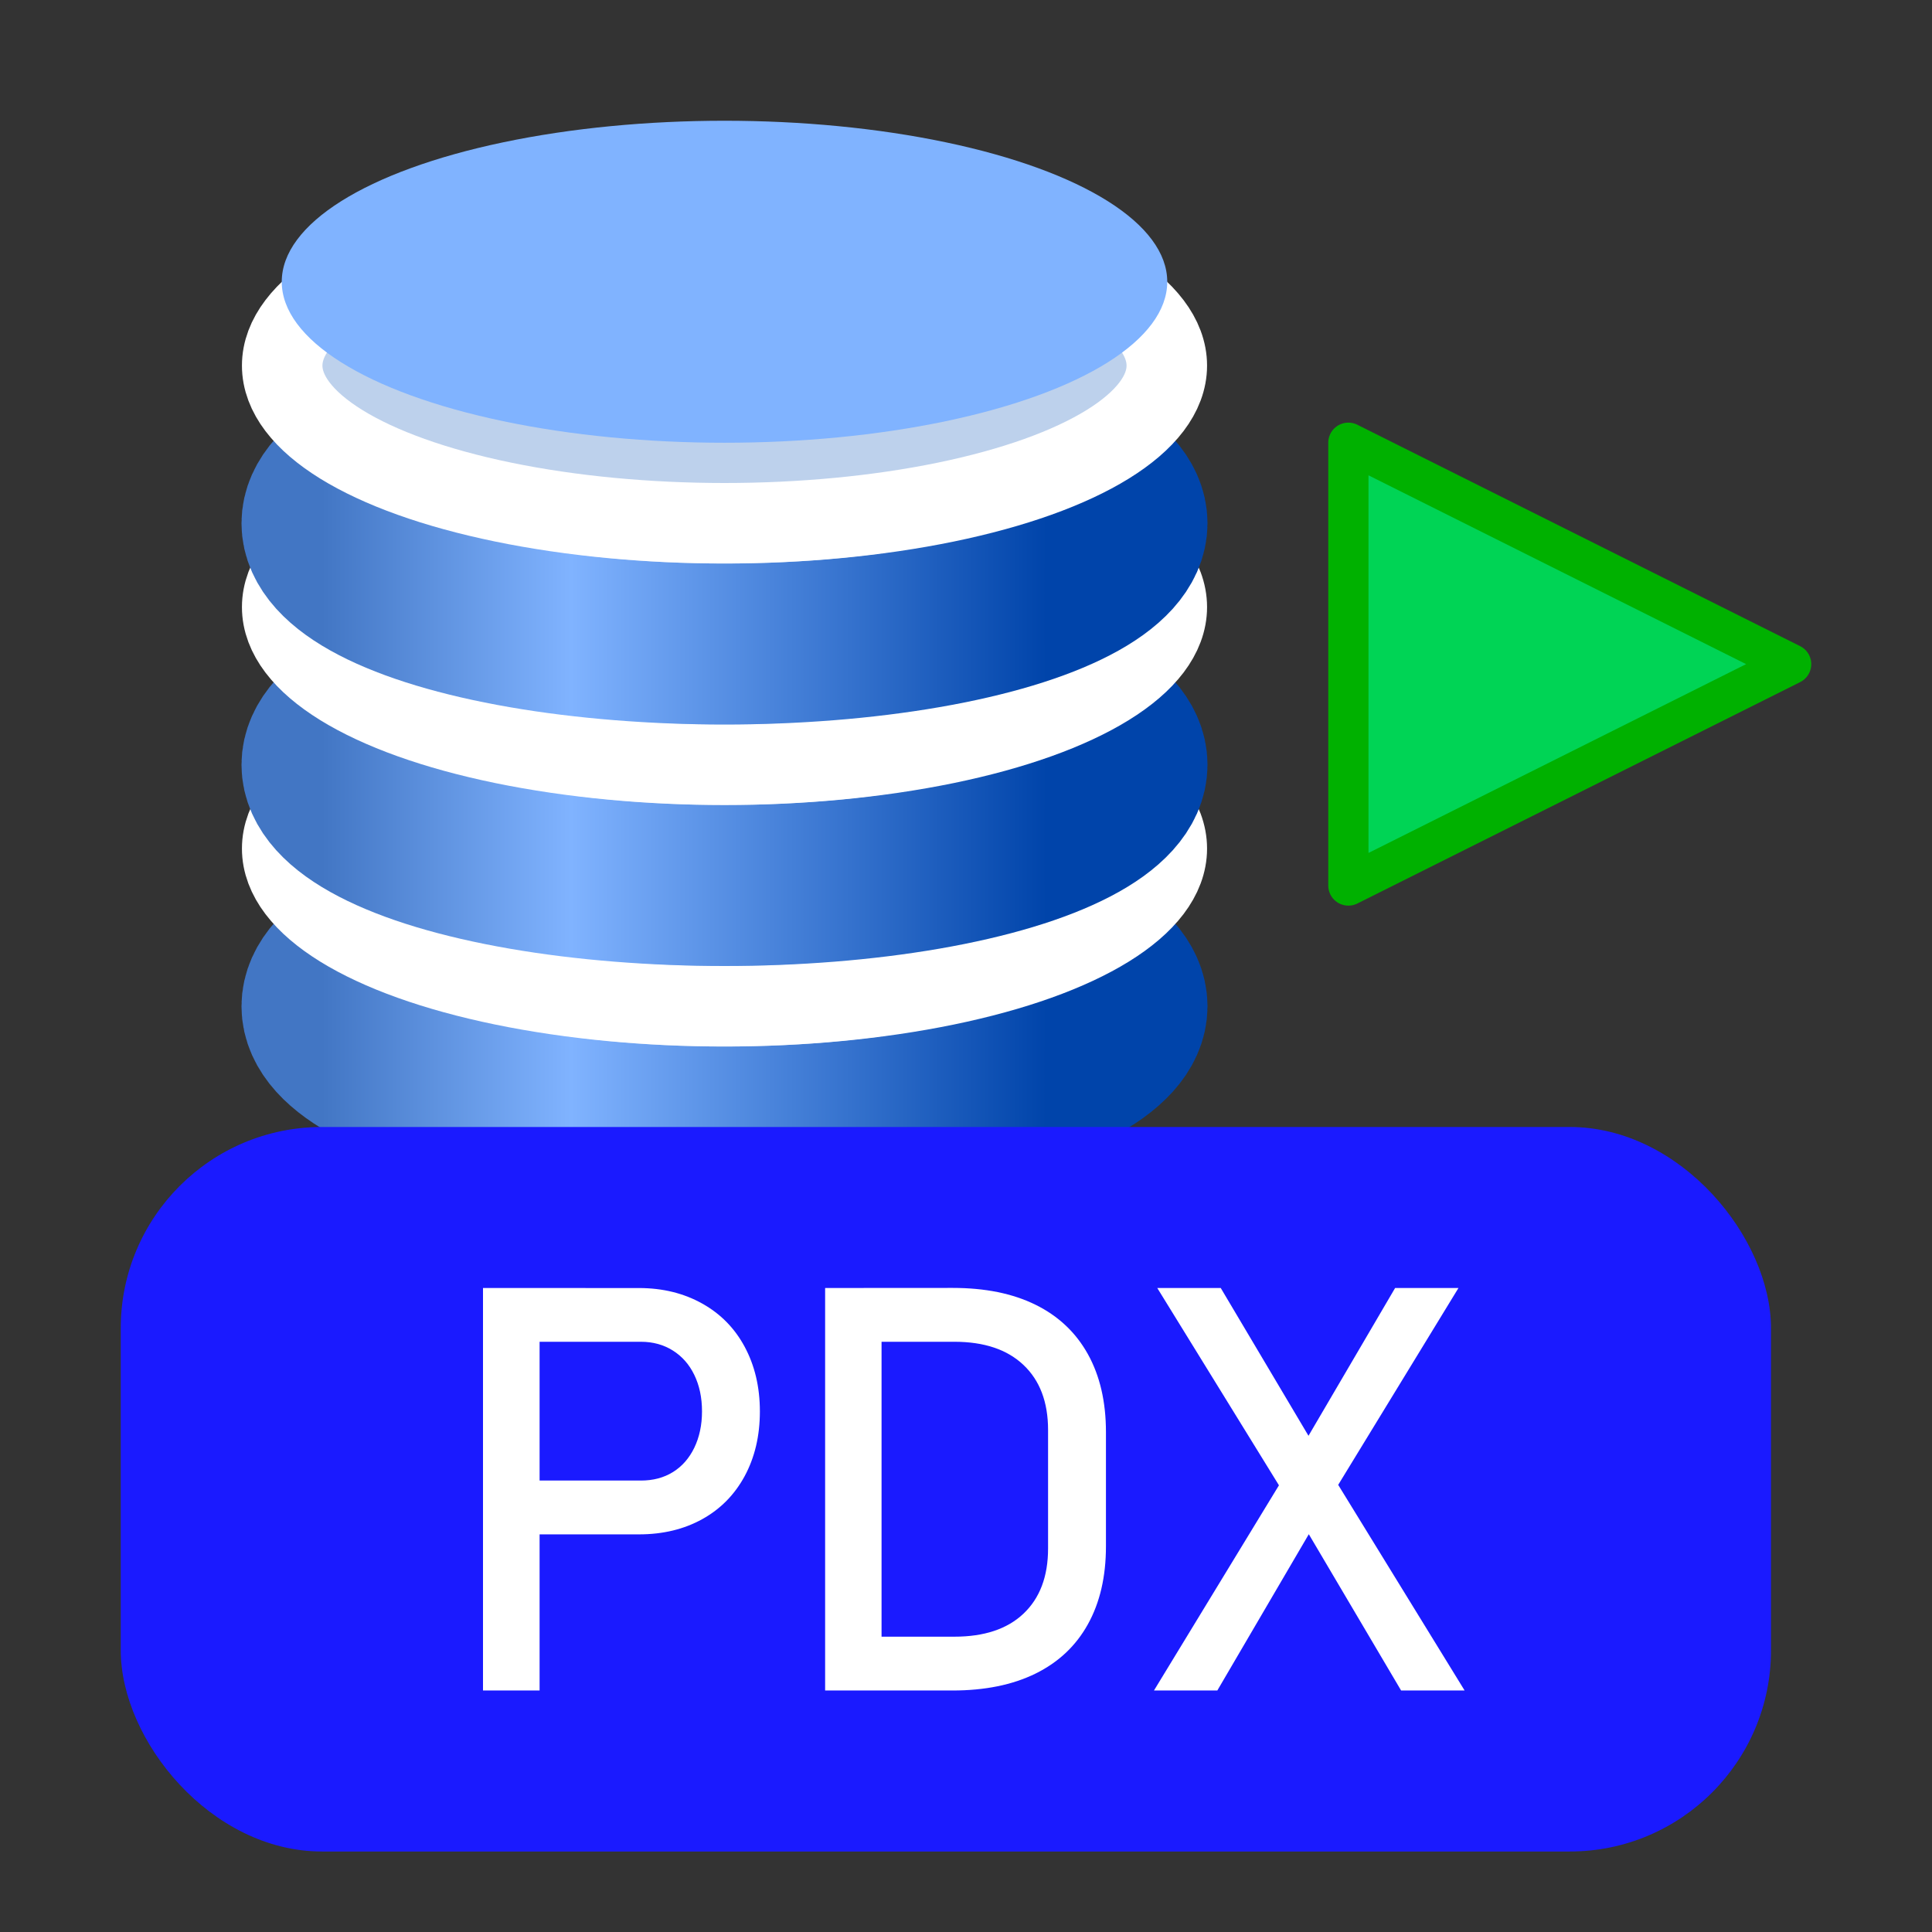
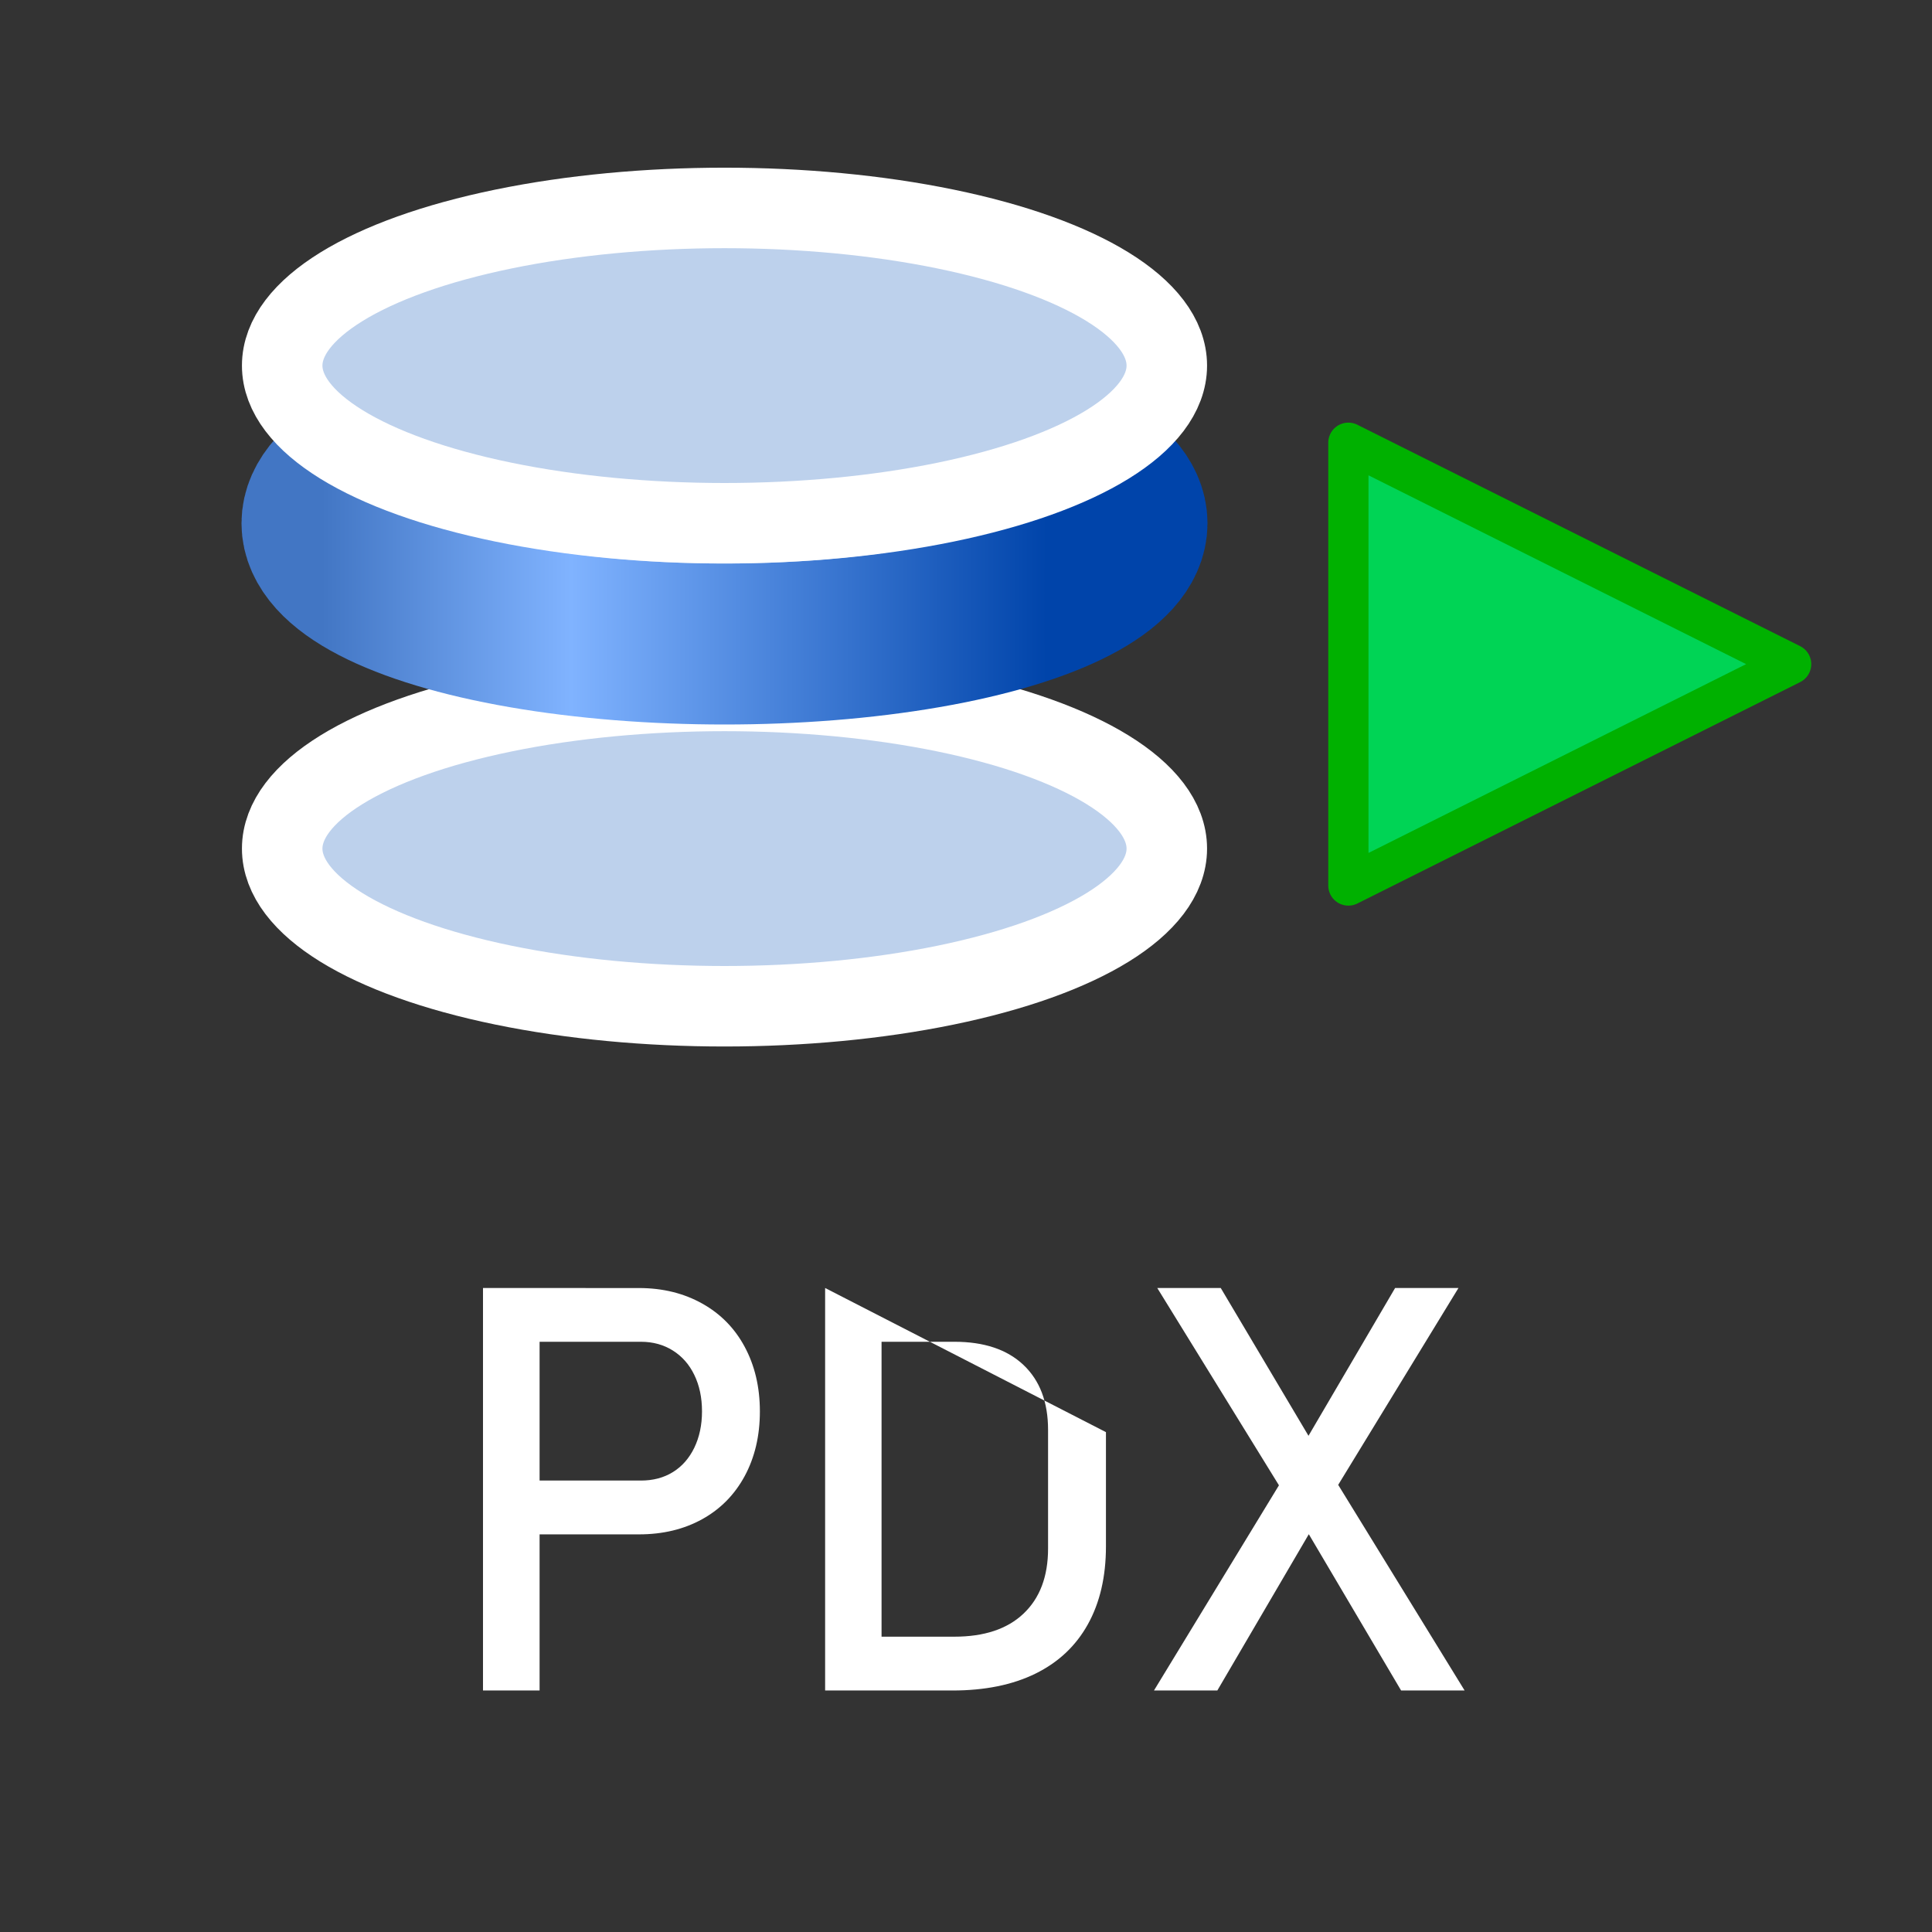
<svg xmlns="http://www.w3.org/2000/svg" xmlns:ns1="http://sodipodi.sourceforge.net/DTD/sodipodi-0.dtd" xmlns:ns2="http://www.inkscape.org/namespaces/inkscape" xmlns:xlink="http://www.w3.org/1999/xlink" height="48" viewBox="0 0 48 48" width="48" version="1.1" id="svg12" ns1:docname="tparadoxdataset_200.svg" ns2:export-filename="tparadoxdataset_200.png" ns2:export-xdpi="96" ns2:export-ydpi="96" ns2:version="1.3-beta (cedbd6c6ff, 2023-05-28)">
  <rect x="0" y="0" width="48" height="48" fill="#333333" stroke="none" />
  <defs id="defs12" />
  <ns1:namedview id="namedview12" pagecolor="#ffffff" bordercolor="#000000" borderopacity="0.25" ns2:showpageshadow="2" ns2:pageopacity="0.0" ns2:pagecheckerboard="0" ns2:deskcolor="#d1d1d1" showgrid="true" ns2:current-layer="svg12">
    <ns2:grid id="grid12" units="px" originx="0" originy="0" spacingx="0.5" spacingy="0.5" empcolor="#0099e5" empopacity="0.302" color="#0099e5" opacity="0.149" empspacing="2" dotted="false" gridanglex="30" gridanglez="30" visible="true" />
  </ns1:namedview>
  <linearGradient id="a" gradientUnits="userSpaceOnUse" x1="6" x2="24" xlink:href="#b" y1="1018.362" y2="1018.362" />
  <linearGradient id="b">
    <stop offset="0" stop-color="#4276c4" id="stop1" />
    <stop offset=".344" stop-color="#80b3ff" id="stop2" />
    <stop offset="1" stop-color="#04a" id="stop3" />
  </linearGradient>
  <linearGradient id="c" gradientUnits="userSpaceOnUse" x1="6" x2="24" xlink:href="#b" y1="1006.362" y2="1006.362" />
  <linearGradient id="d" gradientUnits="userSpaceOnUse" x1="6" x2="24" xlink:href="#b" y1="1012.362" y2="1012.362" />
  <g fill-rule="evenodd" stroke-linejoin="round" transform="translate(2 -1004.362)" id="g10">
    <g stroke-linecap="round" id="g9">
      <g fill="#bdd1ec" id="g8">
-         <ellipse cx="16" cy="1029.362" rx="10" ry="3" stroke="url(#a)" stroke-width="4" id="ellipse3" />
        <ellipse cx="16" cy="1025.445" rx="10.989" ry="3.917" stroke="#fff" stroke-width="2" id="ellipse4" />
-         <ellipse cx="16" cy="1023.362" rx="10" ry="3" stroke="url(#d)" stroke-width="4" id="ellipse5" />
-         <ellipse cx="16" cy="1019.445" rx="10.989" ry="3.917" stroke="#fff" stroke-width="2" id="ellipse6" />
        <ellipse cx="16" cy="1017.362" rx="10" ry="3" stroke="url(#c)" stroke-width="4" id="ellipse7" />
        <ellipse cx="16" cy="1013.445" rx="10.989" ry="3.917" stroke="#fff" stroke-width="2" id="ellipse8" />
      </g>
-       <ellipse cx="16" cy="1011.362" fill="#80b3ff" rx="11" ry="4" stroke="url(#a)" stroke-width="2" id="ellipse9" />
    </g>
    <path d="m31.5 1015.362v11l11-5.5z" fill="#00d455" fill-rule="evenodd" stroke="#00b100" stroke-linejoin="round" id="path9" />
  </g>
-   <rect fill="#1a1aff" fill-rule="evenodd" height="18" ry="5" width="41" x="3" y="28" id="rect10" />
  <g fill="#fff" transform="translate(0 -20)" id="g12">
-     <path d="m20.5 52v10h3.164c.802 0 1.49-.139 2.059-.418.573-.281 1.007-.69 1.305-1.227.298-.536.449-1.181.449-1.938v-2.836c0-.757-.151-1.401-.449-1.938-.298-.536-.732-.947-1.301-1.227-.569-.28-1.252-.418-2.055-.418zm1.402 1.336h1.809c.738 0 1.309.191 1.715.574.406.383.613.92.613 1.617v2.945c0 .697-.205 1.236-.613 1.621-.403.381-.977.57-1.715.57h-1.809z" id="path10" />
+     <path d="m20.5 52v10h3.164c.802 0 1.49-.139 2.059-.418.573-.281 1.007-.69 1.305-1.227.298-.536.449-1.181.449-1.938v-2.836zm1.402 1.336h1.809c.738 0 1.309.191 1.715.574.406.383.613.92.613 1.617v2.945c0 .697-.205 1.236-.613 1.621-.403.381-.977.57-1.715.57h-1.809z" id="path10" />
    <path d="m12 52v10h1.406v-3.879h2.469c.596 0 1.12-.127 1.574-.379.454-.252.802-.608 1.051-1.066.251-.464.379-1.0.379-1.609 0-.61-.129-1.145-.379-1.609-.249-.462-.598-.816-1.051-1.07-.455-.255-.978-.387-1.574-.387zm1.406 1.336h2.516c.303 0 .567.074.797.219.228.144.406.345.531.605.127.262.191.562.191.906 0 .339-.065.64-.191.902-.126.26-.302.463-.531.605-.229.142-.494.211-.797.211h-2.516z" id="path11" />
    <path d="m28.752 52 3.023 4.902-3.105 5.098h1.574l2.273-3.883 2.293 3.883h1.578l-3.141-5.109 2.988-4.891h-1.574l-2.152 3.672-2.18-3.672z" id="path12" />
  </g>
</svg>